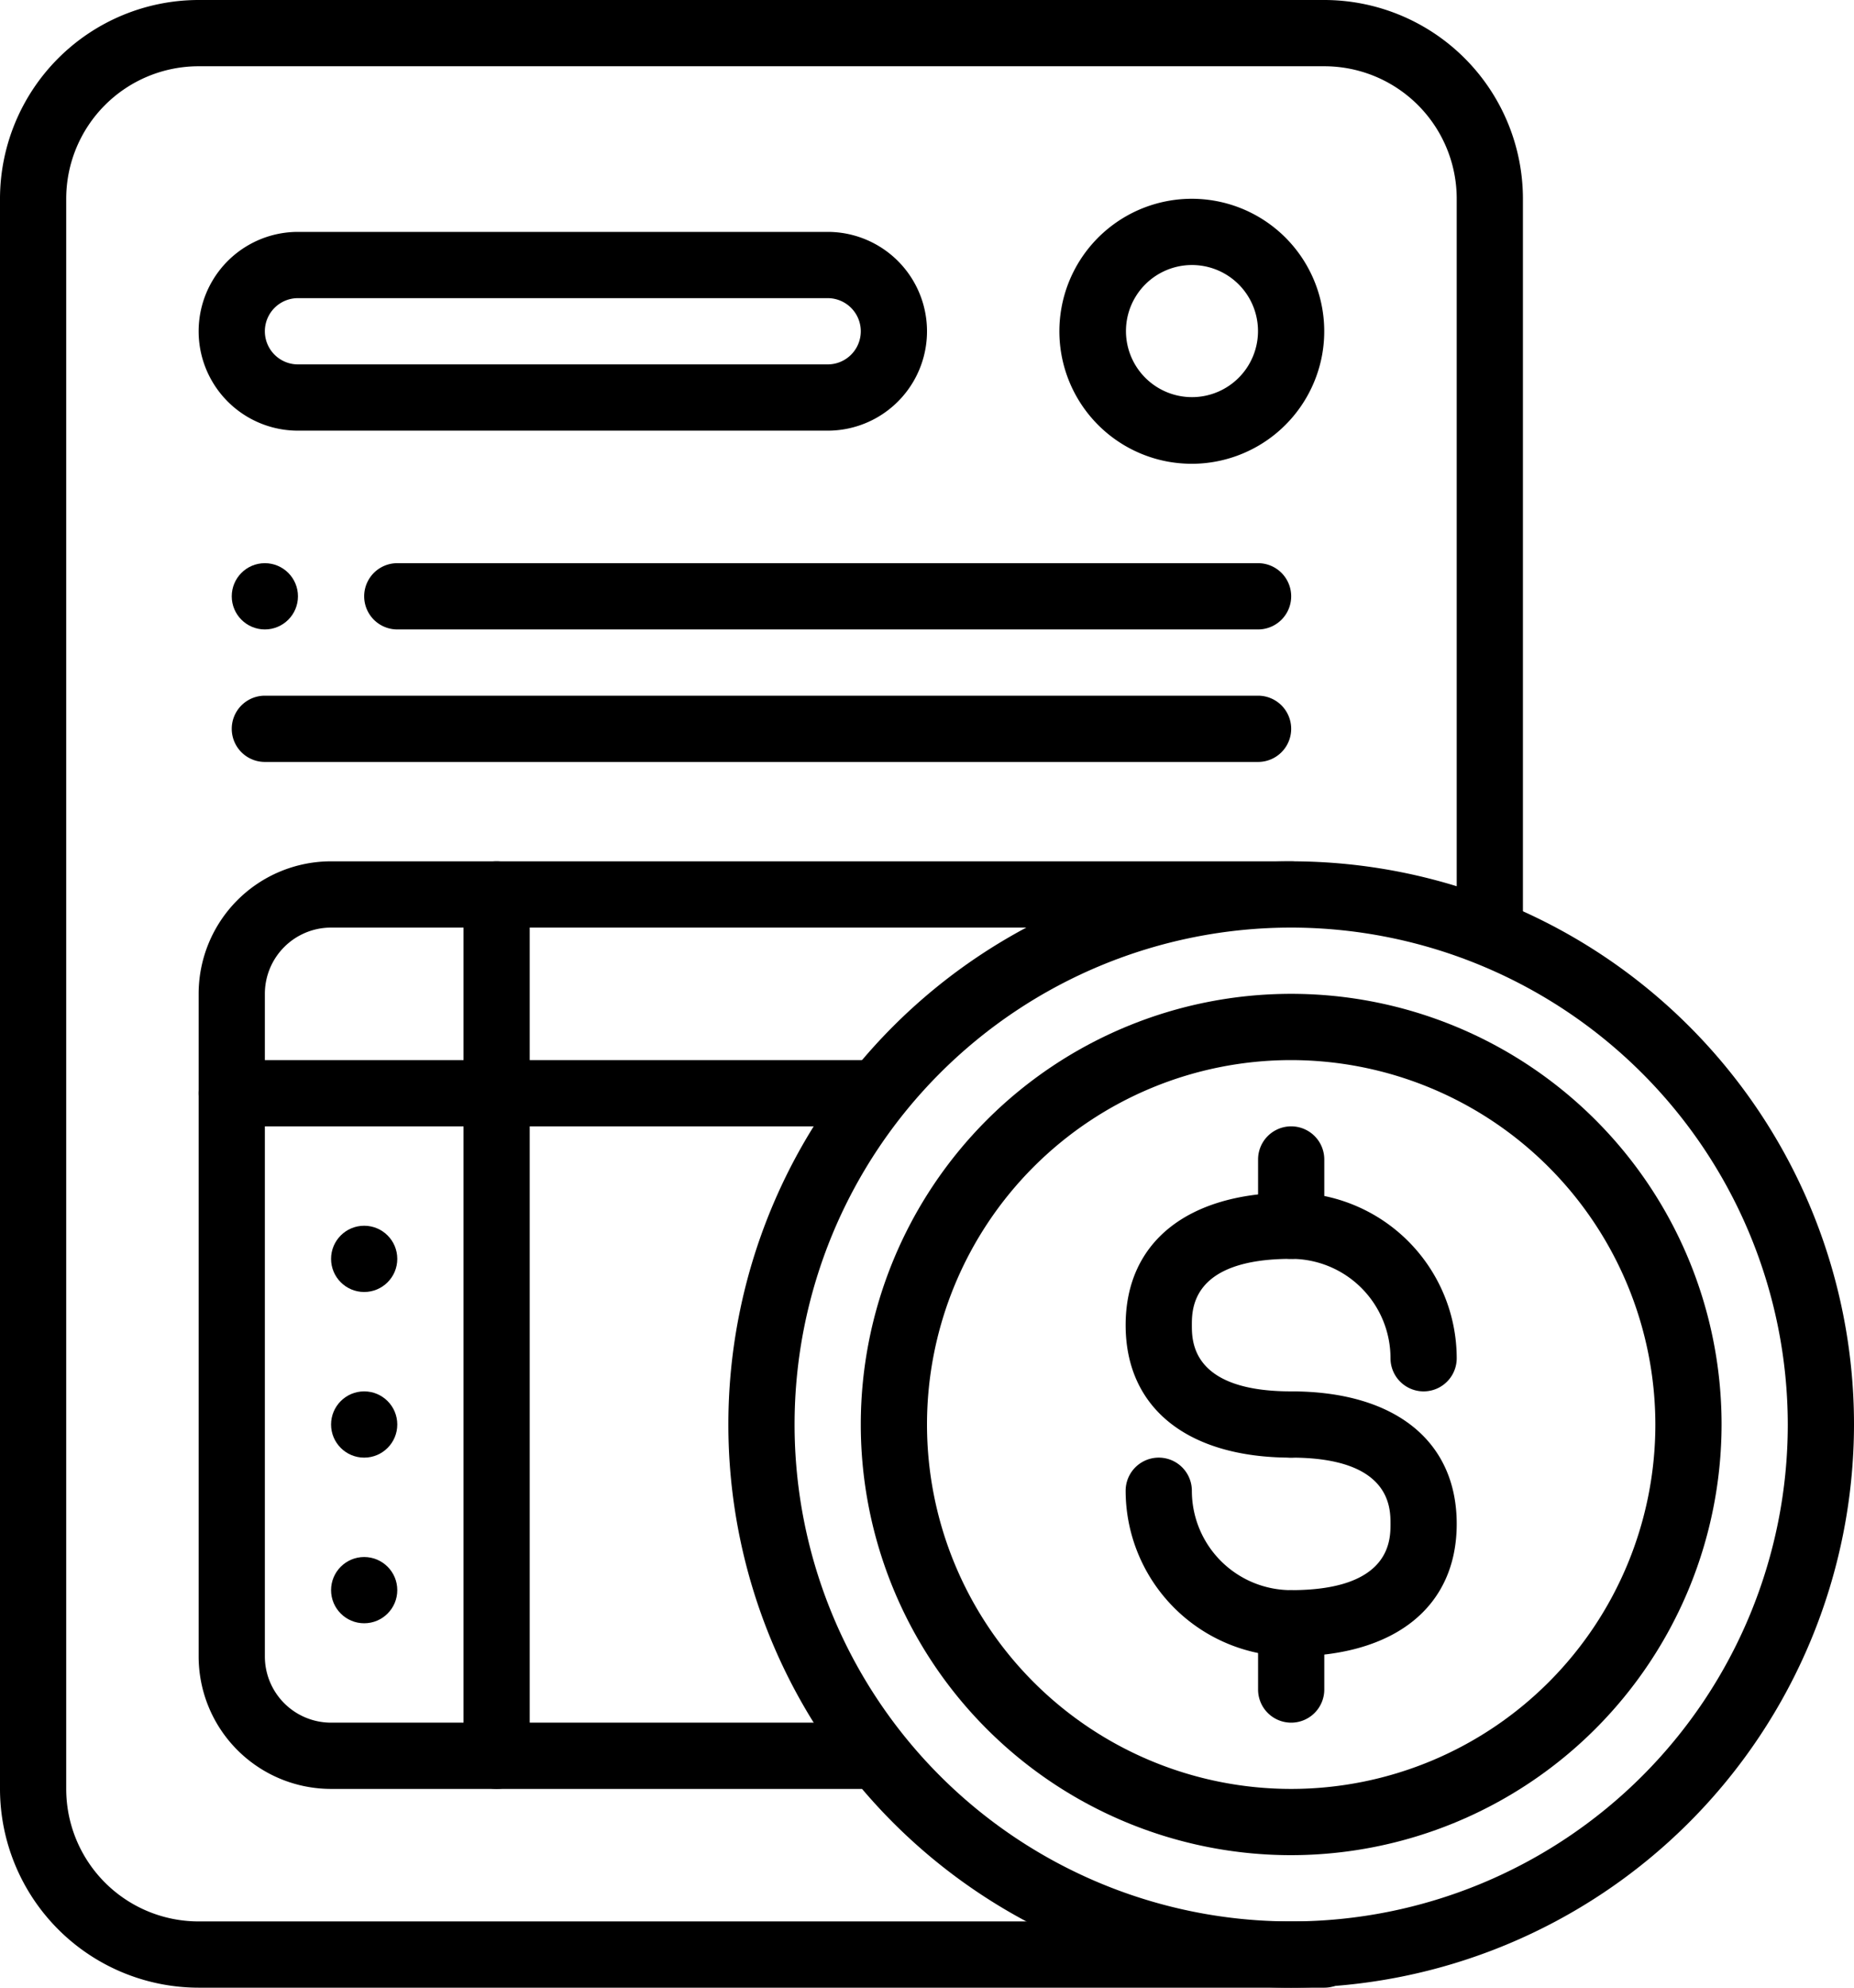
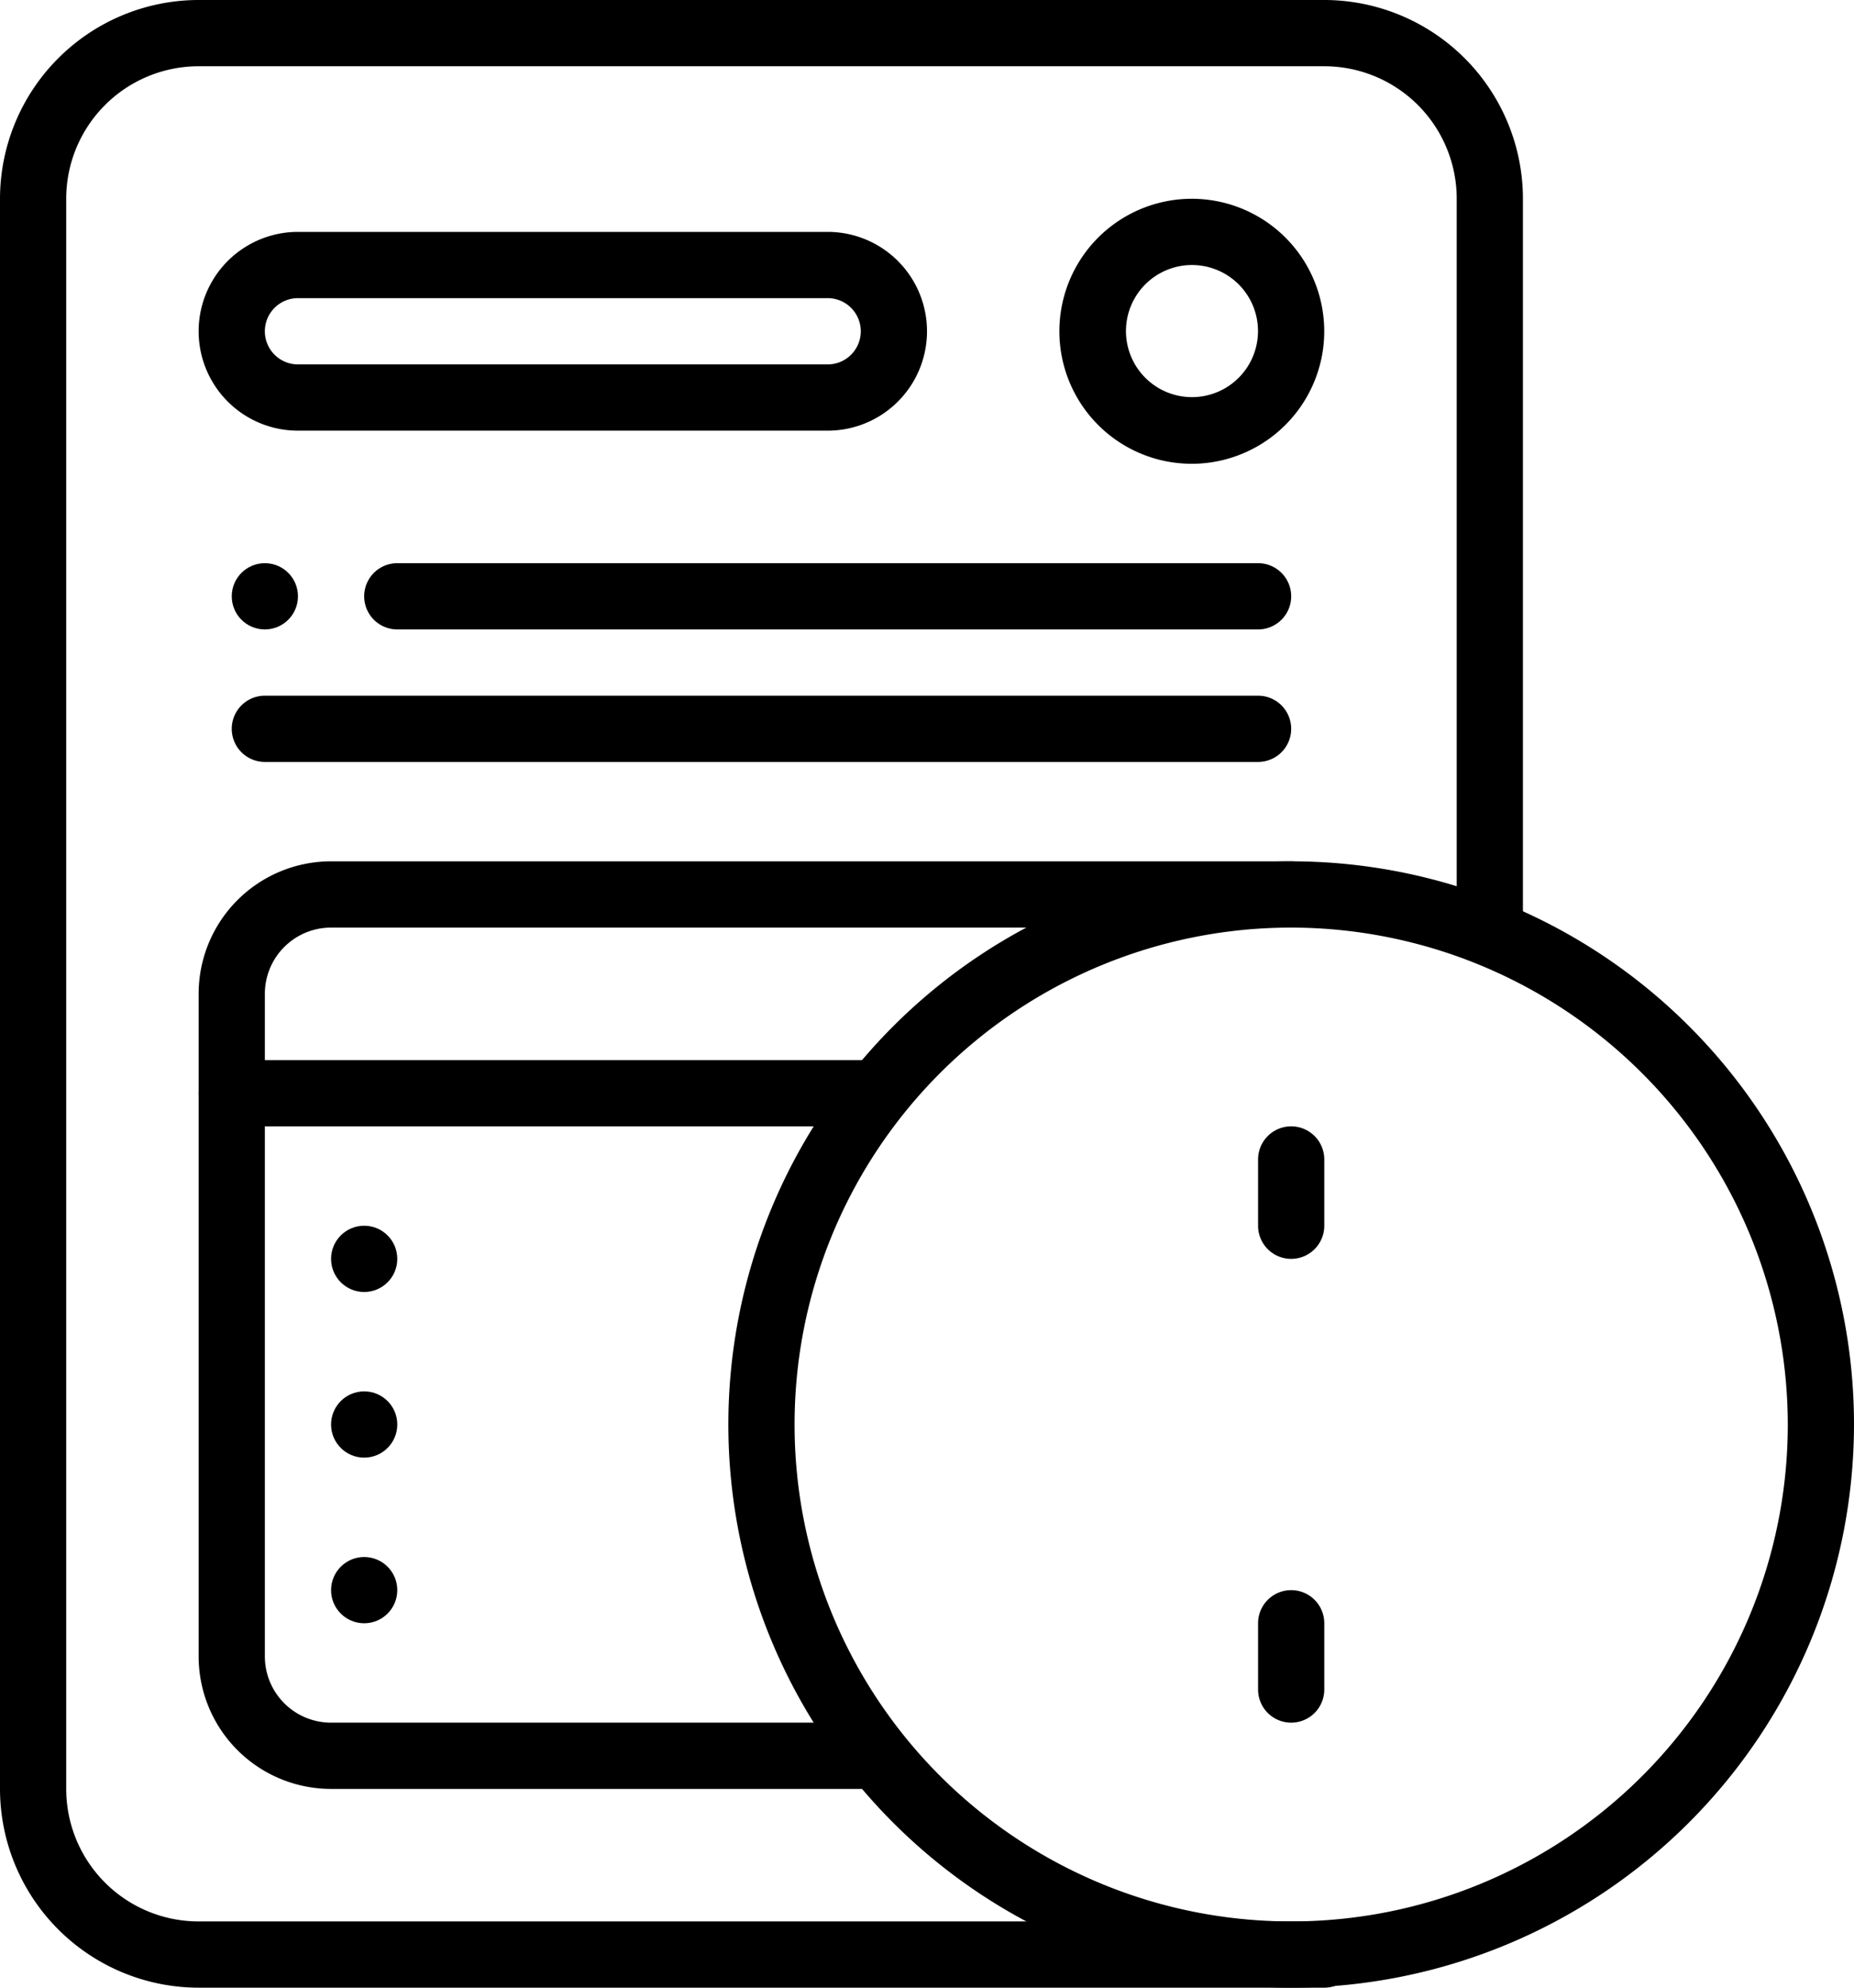
<svg xmlns="http://www.w3.org/2000/svg" height="60.0" preserveAspectRatio="xMidYMid meet" version="1.0" viewBox="2.0 -0.0 56.0 60.0" width="56.0" zoomAndPan="magnify">
  <g data-name="57-Financial Document" id="change1_1">
    <path d="M42,60H8a6.006,6.006,0,0,1-6-6V6A6.006,6.006,0,0,1,8,0H42a6.006,6.006,0,0,1,6,6V28a1,1,0,0,1-2,0V6a4,4,0,0,0-4-4H8A4,4,0,0,0,4,6V54a4,4,0,0,0,4,4H42a1,1,0,0,1,0,2Z" fill="inherit" />
    <path d="M28,54H12a4,4,0,0,1-4-4V30a4,4,0,0,1,4-4H41a1,1,0,0,1,0,2H12a2,2,0,0,0-2,2V50a2,2,0,0,0,2,2H28a1,1,0,0,1,0,2Z" fill="inherit" />
    <path d="M38,14a4.151,4.151,0,0,1-.706-.062,4,4,0,1,1,4.642-3.233h0A4.007,4.007,0,0,1,38,14Zm0-6a1.994,1.994,0,1,0,.354.031A2.033,2.033,0,0,0,38,8Zm2.954,2.529h0Z" fill="inherit" />
    <path d="M28,34H9a1,1,0,0,1,0-2H28a1,1,0,0,1,0,2Z" fill="inherit" />
-     <path d="M17,54a1,1,0,0,1-1-1V27a1,1,0,0,1,2,0V53A1,1,0,0,1,17,54Z" fill="inherit" />
    <circle cx="13" cy="38" fill="inherit" r="1" />
    <circle cx="13" cy="43" fill="inherit" r="1" />
    <circle cx="13" cy="48" fill="inherit" r="1" />
    <path d="M27,13H11a3,3,0,0,1,0-6H27a3,3,0,0,1,0,6ZM11,9a1,1,0,0,0,0,2H27a1,1,0,0,0,0-2Z" fill="inherit" />
    <path d="M40,19H14a1,1,0,0,1,0-2H40a1,1,0,0,1,0,2Z" fill="inherit" />
    <path d="M40,23H10a1,1,0,0,1,0-2H40a1,1,0,0,1,0,2Z" fill="inherit" />
    <circle cx="10" cy="18" fill="inherit" r="1" />
    <path d="M41,60A17,17,0,1,1,58,43,17.019,17.019,0,0,1,41,60Zm0-32A15,15,0,1,0,56,43,15.017,15.017,0,0,0,41,28Z" fill="inherit" />
-     <path d="M41,44c-3.131,0-5-1.495-5-4s1.869-4,5-4a5.006,5.006,0,0,1,5,5,1,1,0,0,1-2,0,3,3,0,0,0-3-3c-3,0-3,1.505-3,2s0,2,3,2a1,1,0,0,1,0,2Z" fill="inherit" />
-     <path d="M41,50a5.006,5.006,0,0,1-5-5,1,1,0,0,1,2,0,3,3,0,0,0,3,3c3,0,3-1.505,3-2s0-2-3-2a1,1,0,0,1,0-2c3.131,0,5,1.495,5,4S44.131,50,41,50Z" fill="inherit" />
    <path d="M41,38a1,1,0,0,1-1-1V35a1,1,0,0,1,2,0v2A1,1,0,0,1,41,38Z" fill="inherit" />
    <path d="M41,52a1,1,0,0,1-1-1V49a1,1,0,0,1,2,0v2A1,1,0,0,1,41,52Z" fill="inherit" />
-     <path d="M41,56A13,13,0,1,1,54,43,13.015,13.015,0,0,1,41,56Zm0-24A11,11,0,1,0,52,43,11.013,11.013,0,0,0,41,32Z" fill="inherit" />
  </g>
</svg>